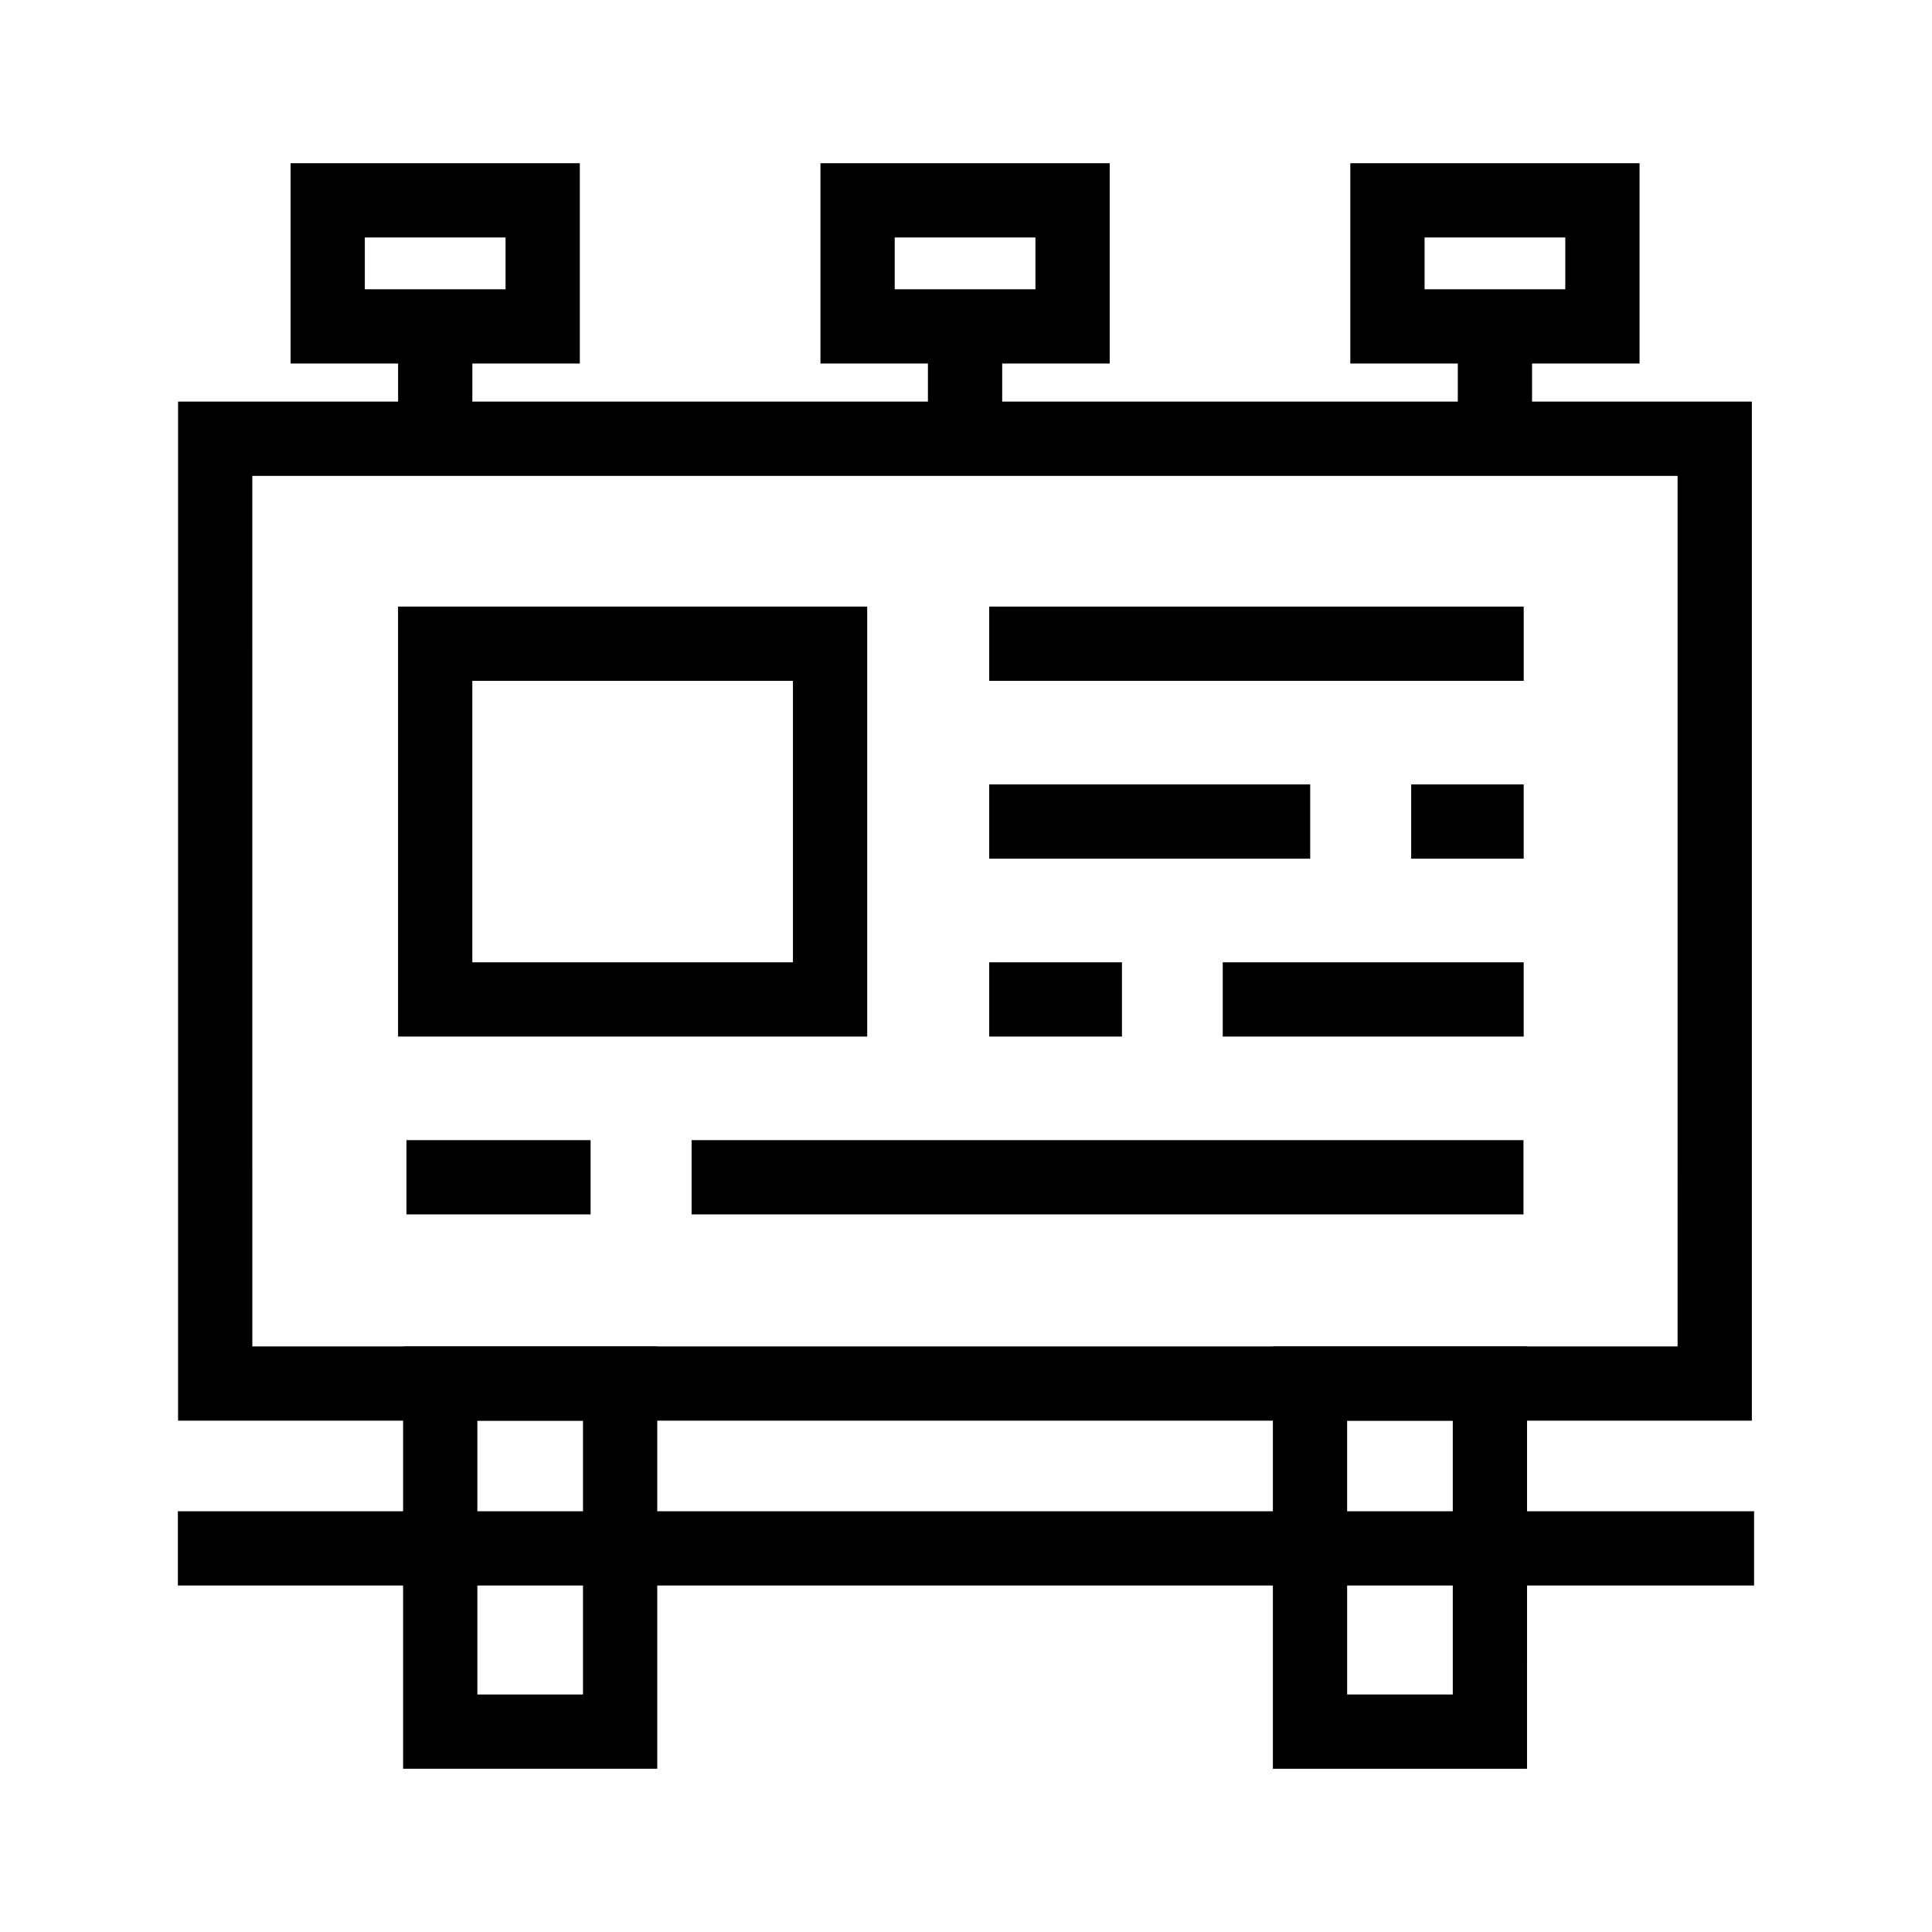
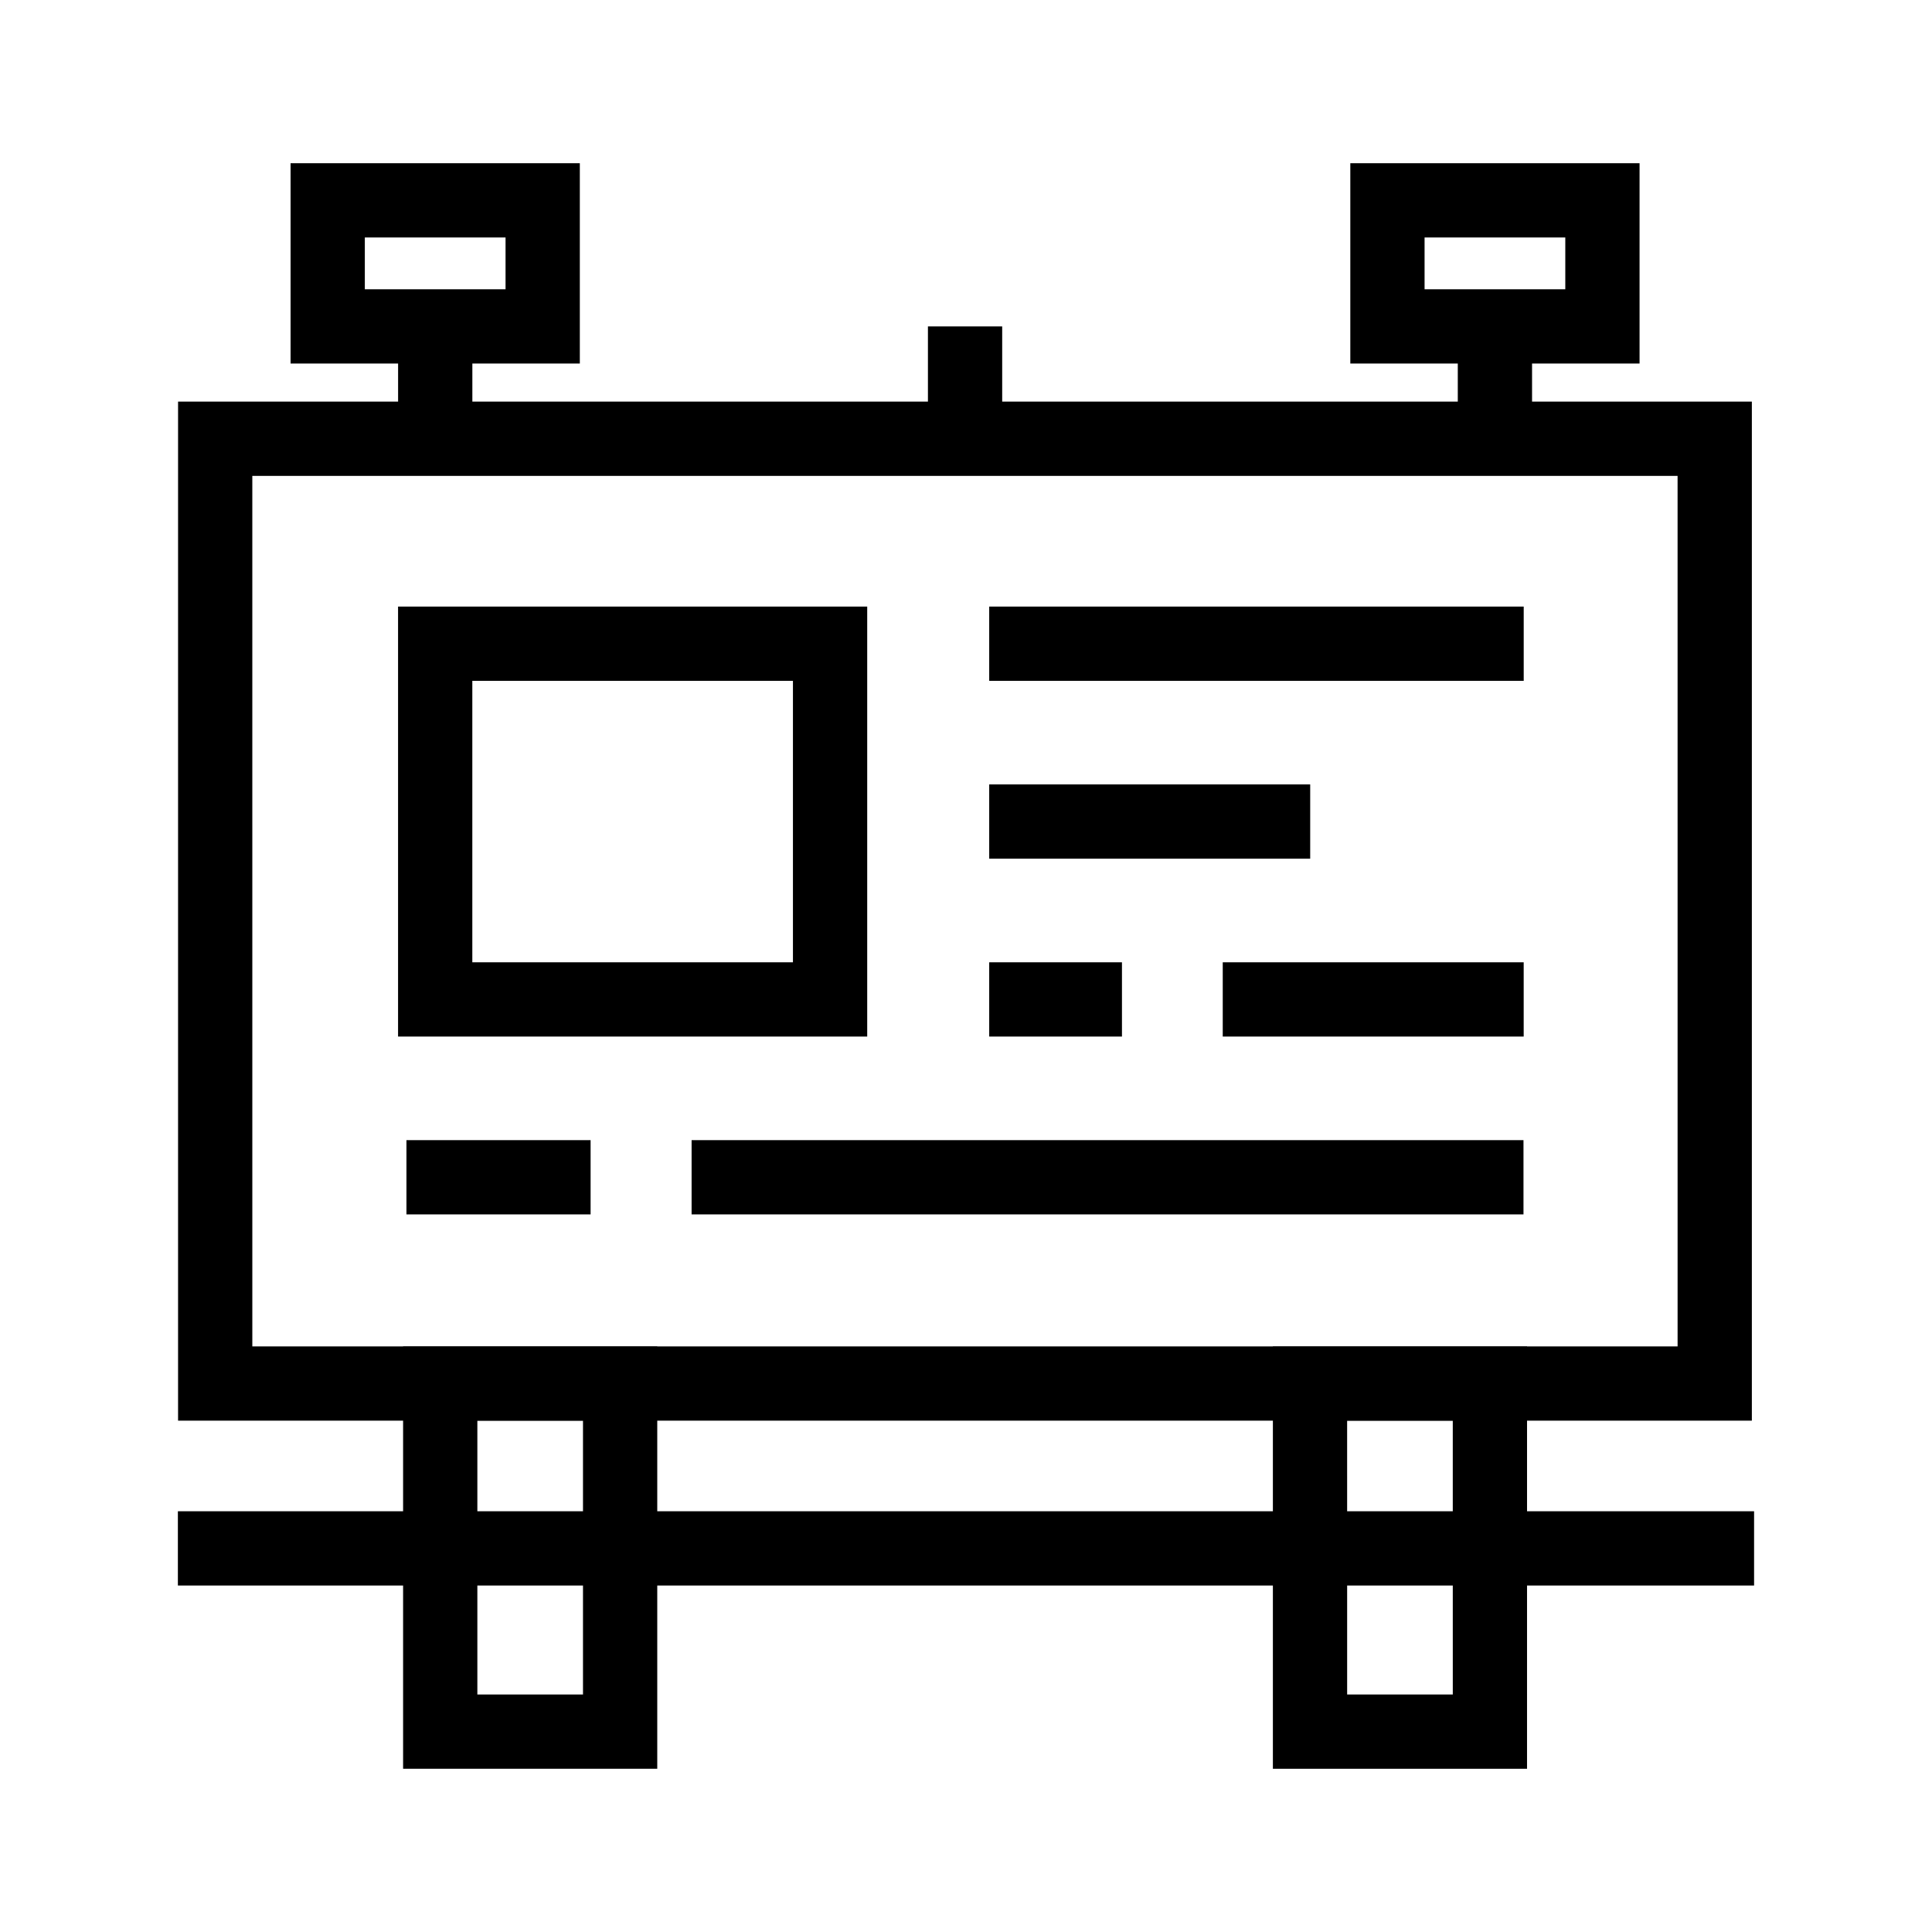
<svg xmlns="http://www.w3.org/2000/svg" fill="#000000" width="800px" height="800px" version="1.1" viewBox="144 144 512 512">
  <g>
    <path d="m608.31 520.49h-417.12v-270.06h417.07v270.06zm-397.44-19.68h377.71l-0.004-230.7h-377.71z" />
    <path d="m389.91 230.5h19.68v29.816h-19.68z" />
-     <path d="m438.08 240.34h-76.652v-53.086h76.652zm-56.973-19.68h37.293v-13.727h-37.293z" />
    <path d="m530.33 230.5h19.68v29.816h-19.68z" />
    <path d="m578.5 240.34h-76.652v-53.086h76.652zm-56.973-19.68h37.293v-13.727h-37.293z" />
    <path d="m249.5 230.5h19.68v29.816h-19.68z" />
    <path d="m297.66 240.34h-76.656v-53.086h76.656zm-56.977-19.68h37.293v-13.727h-37.293z" />
    <path d="m318.18 612.74h-67.355v-111.93h67.355zm-47.676-19.68h27.996v-72.57h-27.996z" />
    <path d="m548.68 612.74h-67.352v-111.93h67.355zm-47.672-19.68h27.996l-0.004-72.57h-27.996z" />
    <path d="m191.14 544.5h417.71v19.68h-417.71z" />
-     <path d="m517.98 351.88h29.816v19.68h-29.816z" />
    <path d="m373.82 418.7h-124.33v-113.95h124.33zm-104.65-19.68h84.969v-74.59h-84.969z" />
    <path d="m406.15 304.75h141.65v19.68h-141.65z" />
    <path d="m327.28 446.15h220.46v19.68h-220.46z" />
    <path d="m251.71 446.15h48.805v19.68h-48.805z" />
    <path d="m406.15 351.88h85.066v19.68h-85.066z" />
    <path d="m406.15 399.02h35.18v19.68h-35.18z" />
    <path d="m468.04 399.02h79.754v19.68h-79.754z" />
  </g>
</svg>